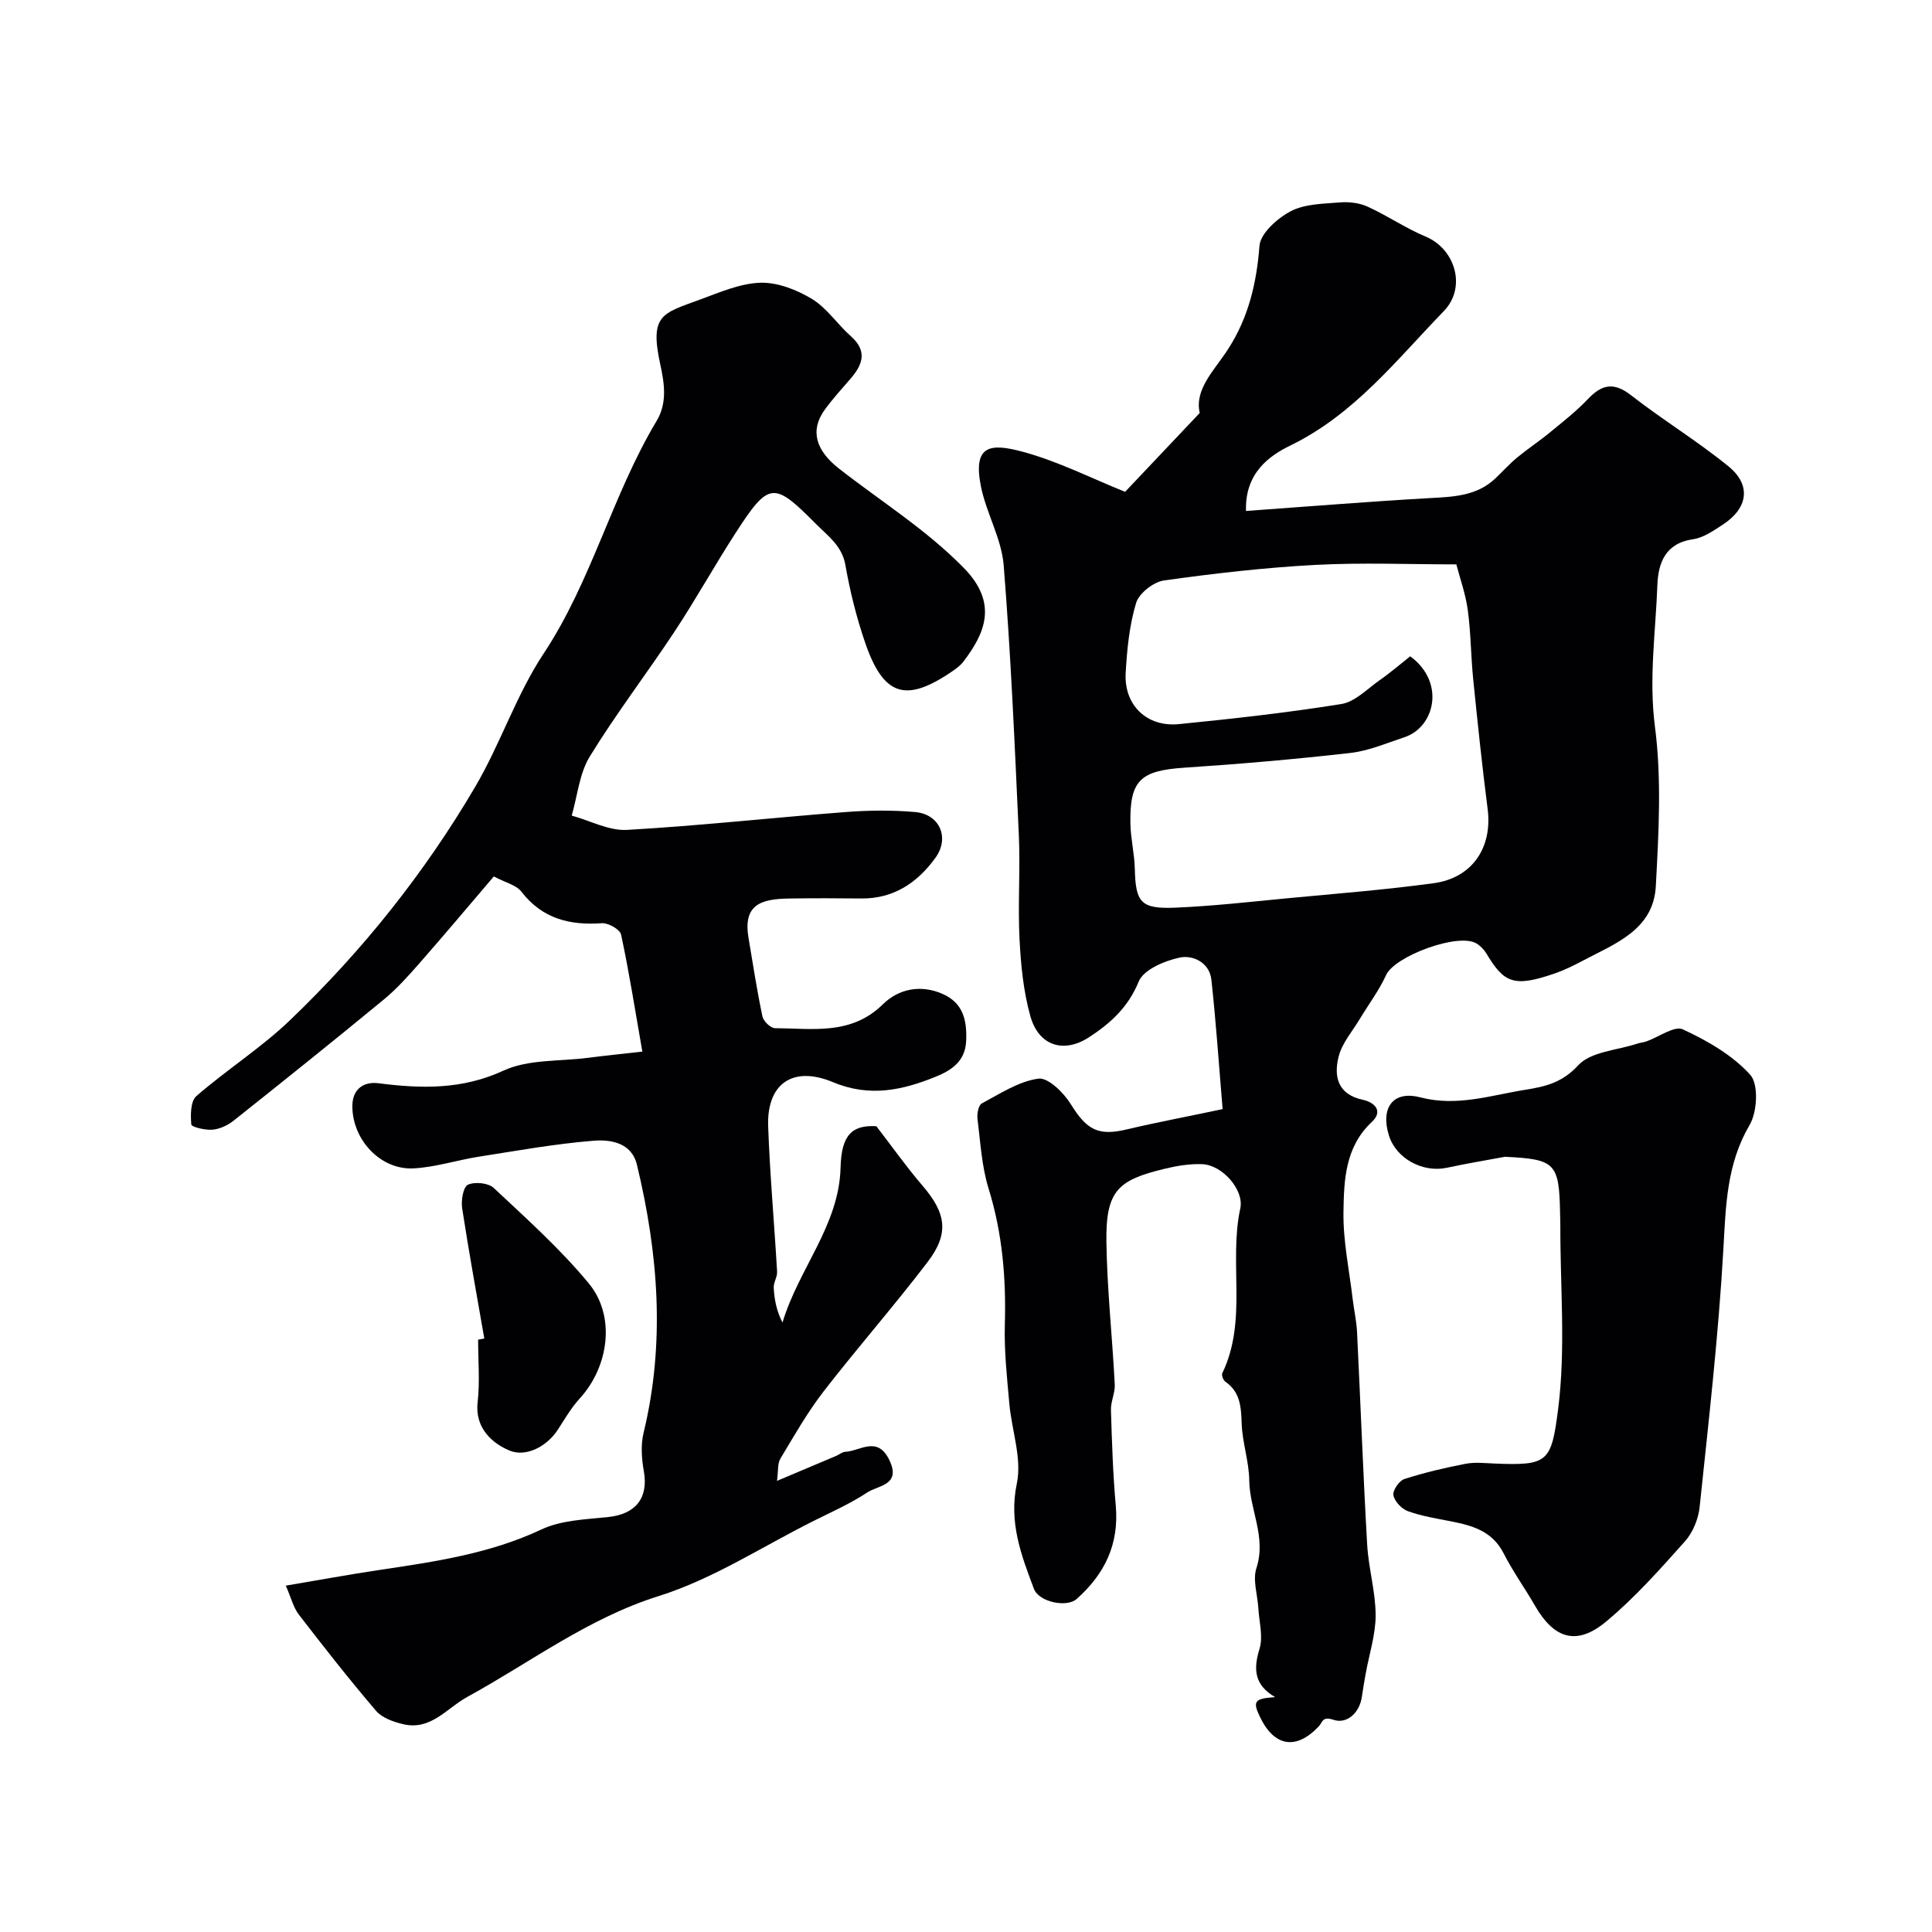
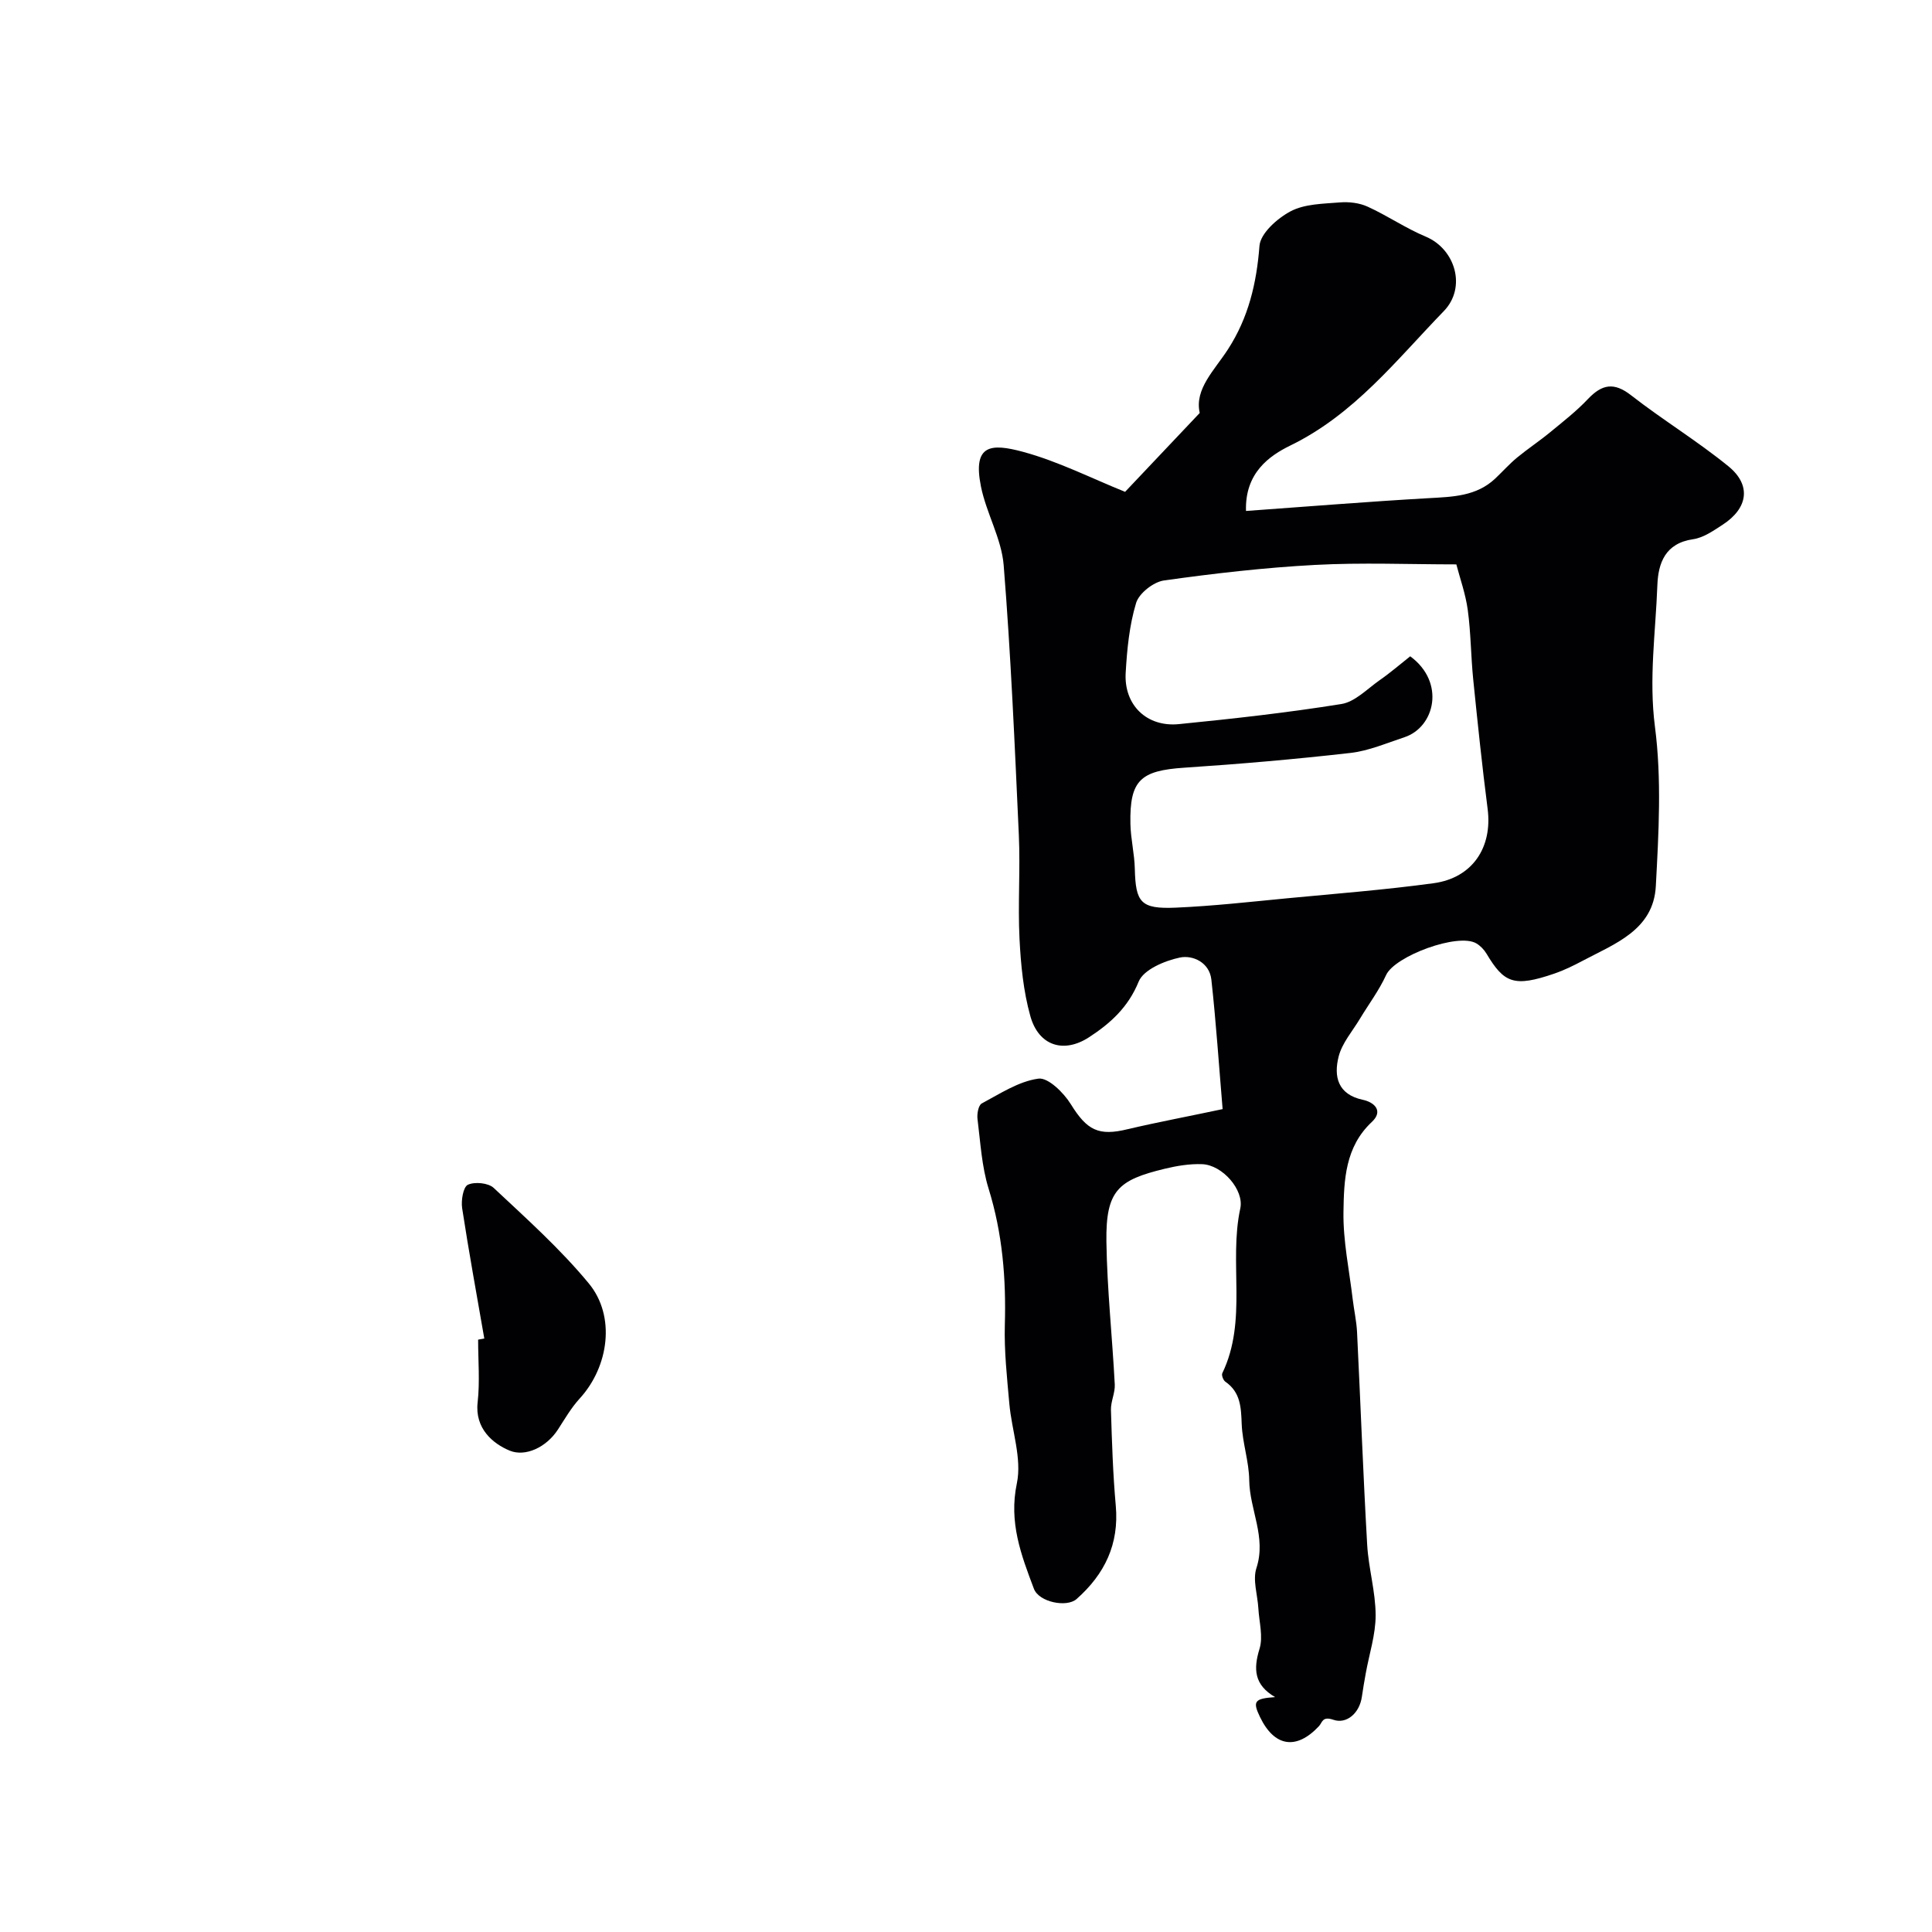
<svg xmlns="http://www.w3.org/2000/svg" enable-background="new 0 0 400 400" viewBox="0 0 400 400">
  <g fill="#010103">
    <path d="m253.13 229.63c-.77-9.15-1.36-18-2.33-26.81-.39-3.55-3.83-5.13-6.52-4.57-3.15.66-7.52 2.5-8.53 4.98-2.17 5.33-5.86 8.64-10.26 11.51-5.27 3.44-10.45 1.79-12.17-4.37-1.44-5.14-1.97-10.62-2.24-15.99-.36-7.15.18-14.34-.14-21.49-.85-18.64-1.65-37.29-3.14-55.88-.45-5.52-3.6-10.77-4.71-16.31-1.74-8.7 2.07-8.94 8.69-7.16 7.32 1.98 14.22 5.5 21.16 8.29 5.04-5.33 10.04-10.61 15.45-16.33-1.12-4.95 3.05-8.84 5.85-13.18 4.24-6.56 5.92-13.65 6.52-21.41.2-2.61 3.71-5.72 6.46-7.17 2.91-1.53 6.71-1.55 10.15-1.83 1.91-.16 4.07.09 5.79.88 4.09 1.86 7.86 4.46 12 6.19 6.15 2.57 8.53 10.53 3.75 15.45-9.79 10.1-18.51 21.35-31.74 27.8-4.39 2.14-9.45 5.7-9.2 13.56 12.85-.92 25.32-1.94 37.81-2.65 4.99-.28 9.89-.38 13.8-4.07 1.51-1.43 2.91-3 4.5-4.32 2.22-1.83 4.63-3.42 6.85-5.25 2.69-2.21 5.47-4.38 7.85-6.9 2.9-3.05 5.37-3.53 8.92-.76 6.56 5.11 13.71 9.46 20.15 14.7 4.79 3.9 4.07 8.67-1.18 12.09-1.91 1.24-3.98 2.7-6.13 3.01-5.77.83-7.23 4.93-7.4 9.52-.36 9.75-1.79 19.35-.5 29.31 1.41 10.84.77 22.02.18 33-.49 9.09-8.49 11.91-15.19 15.47-1.86.99-3.79 1.93-5.78 2.62-8.42 2.89-10.45 1.97-14.09-4.12-.5-.83-1.26-1.62-2.08-2.11-3.77-2.27-16.9 2.61-18.7 6.54-1.45 3.17-3.59 6.01-5.4 9.02-1.55 2.59-3.72 5.05-4.43 7.86-1.03 4.08-.24 7.84 5.04 8.96 2.3.49 4.31 2.27 1.82 4.59-5.53 5.18-5.76 12.04-5.86 18.64-.09 6 1.2 12.02 1.91 18.03.27 2.26.78 4.51.9 6.77.72 14.7 1.26 29.4 2.1 44.09.28 4.88 1.74 9.72 1.75 14.58.01 4-1.32 8.01-2.04 12.01-.29 1.6-.57 3.21-.8 4.82-.48 3.5-3.21 5.75-5.88 4.83-2.36-.81-2.29.54-3.02 1.32-4.67 4.99-9.23 4.29-12.21-1.92-1.55-3.22-1.17-3.81 3.14-4.1-4.33-2.53-4.53-5.77-3.23-10 .78-2.52-.08-5.56-.24-8.37-.16-2.8-1.21-5.88-.4-8.35 2.1-6.41-1.42-12.1-1.49-18.19-.05-3.88-1.41-7.74-1.56-11.63-.13-3.45-.23-6.58-3.39-8.77-.43-.3-.82-1.34-.63-1.74 5.28-10.94 1.3-22.89 3.73-34.14.82-3.8-3.69-8.99-7.9-9.15-2.57-.1-5.23.34-7.75.95-9.58 2.32-12.22 4.43-12.07 15.1.14 9.86 1.22 19.7 1.73 29.56.09 1.74-.84 3.52-.79 5.26.2 6.62.41 13.26 1 19.85.71 7.96-2.3 14.16-8.11 19.31-2.05 1.81-7.79.65-8.84-2.12-2.64-7-5.23-13.74-3.53-21.83 1.08-5.16-1.07-10.97-1.56-16.51-.48-5.42-1.08-10.87-.93-16.29.28-9.61-.49-18.95-3.36-28.21-1.43-4.61-1.69-9.6-2.3-14.44-.13-1.05.19-2.83.88-3.2 3.79-2.02 7.64-4.58 11.73-5.14 2-.28 5.24 2.91 6.71 5.29 3.35 5.41 5.74 6.66 11.8 5.17 6.3-1.48 12.64-2.66 19.63-4.15zm38.84-93.75c7.34 5.38 5.11 14.68-1.21 16.76-3.69 1.21-7.38 2.82-11.18 3.25-11.41 1.3-22.87 2.29-34.34 3.05-9.13.6-11.38 2.59-11.2 11.63.06 3.1.84 6.19.91 9.29.17 7 1.21 8.37 8.46 8.06 7.71-.33 15.4-1.2 23.09-1.94 10.12-.96 20.26-1.75 30.32-3.12 8.05-1.1 12.2-7.43 11.18-15.37-1.15-8.93-2.08-17.9-2.99-26.86-.48-4.76-.48-9.58-1.12-14.31-.45-3.34-1.62-6.58-2.37-9.47-9.74 0-19.52-.41-29.25.11-10.46.56-20.91 1.76-31.29 3.22-2.17.31-5.15 2.65-5.76 4.65-1.4 4.62-1.88 9.6-2.16 14.47-.39 6.67 4.37 11.29 11.04 10.62 11.24-1.12 22.48-2.37 33.62-4.16 2.81-.45 5.32-3.1 7.86-4.89 2.24-1.55 4.3-3.34 6.39-4.99z" />
-     <path d="m132.99 217.72c-1.48-8.45-2.72-16.38-4.4-24.22-.23-1.07-2.65-2.45-3.97-2.36-6.68.47-12.34-.92-16.67-6.53-1.07-1.38-3.3-1.87-5.71-3.15-5.18 6.06-10.25 12.11-15.45 18.03-2.3 2.62-4.67 5.26-7.35 7.47-10.27 8.46-20.65 16.78-31.07 25.06-1.22.97-2.87 1.74-4.39 1.87-1.49.13-4.32-.55-4.37-1.07-.18-1.97-.17-4.83 1.05-5.89 6.3-5.47 13.45-10.01 19.45-15.77 7.43-7.13 14.46-14.8 20.86-22.87 6.37-8.03 12.23-16.55 17.41-25.38 5.23-8.89 8.49-19.01 14.15-27.56 10-15.09 14.2-32.83 23.41-48.19 2.25-3.75 1.62-7.79.76-11.72-2.23-10.27.38-10.53 8.13-13.38 4.1-1.5 8.34-3.38 12.57-3.52 3.56-.12 7.55 1.45 10.7 3.35 3.1 1.88 5.27 5.25 8.06 7.72 3.43 3.04 2.5 5.82-.02 8.74-1.82 2.12-3.72 4.19-5.36 6.44-3.15 4.33-1.88 8.46 2.89 12.2 8.67 6.79 18.01 12.57 25.88 20.6 7.25 7.4 4.25 13.67-.07 19.37-.59.78-1.42 1.4-2.23 1.96-9.67 6.66-14.32 5.26-18.14-5.89-1.79-5.21-3.13-10.62-4.08-16.04-.71-4.03-3.64-6.03-6.11-8.53-8.76-8.83-9.72-8.77-16.63 1.9-4.34 6.7-8.21 13.71-12.61 20.37-5.75 8.71-12.13 17.02-17.58 25.91-2.15 3.51-2.54 8.11-3.73 12.22 3.82 1.05 7.7 3.17 11.45 2.96 15.09-.86 30.13-2.53 45.21-3.69 4.8-.37 9.69-.43 14.48 0 5.07.46 7.15 5.35 4.16 9.47-3.73 5.15-8.63 8.48-15.33 8.42-5-.05-10-.07-15 .01-5.86.09-9.52 1.3-8.37 8.13.91 5.44 1.75 10.9 2.89 16.3.21.98 1.68 2.4 2.58 2.41 7.78.05 15.78 1.53 22.36-4.95 3.24-3.19 7.82-4.14 12.35-2.14 4.27 1.87 5.08 5.47 4.88 9.77-.2 4.24-3.1 6.06-6.25 7.35-6.89 2.81-13.7 4.33-21.3 1.16-8.42-3.52-13.76.39-13.44 9.16.36 10.04 1.27 20.05 1.85 30.08.06 1.08-.75 2.21-.7 3.3.13 2.4.56 4.78 1.82 7.22 3.32-11.14 11.72-20.08 12.02-32.09.17-6.8 2.41-8.84 7.41-8.56 3.39 4.4 6.28 8.5 9.53 12.28 4.9 5.7 5.63 9.87 1.08 15.84-6.96 9.13-14.55 17.76-21.57 26.84-3.35 4.34-6.09 9.17-8.92 13.89-.59.99-.4 2.44-.69 4.58 4.64-1.96 8.48-3.58 12.31-5.2.6-.25 1.17-.78 1.77-.81 3.15-.15 6.68-3.42 9.16 1.66 2.57 5.27-2.33 5.27-4.56 6.75-3.5 2.33-7.42 4.04-11.2 5.94-10.6 5.31-20.78 11.99-31.95 15.5-14.66 4.61-26.56 13.72-39.62 20.87-4.39 2.41-7.6 7.07-13.42 5.64-1.97-.48-4.28-1.3-5.51-2.75-5.53-6.47-10.79-13.18-15.99-19.93-1.12-1.46-1.57-3.43-2.69-5.98 7-1.18 13.19-2.32 19.41-3.25 11.44-1.71 22.81-3.35 33.51-8.38 4.12-1.94 9.18-2.08 13.86-2.58 5.69-.6 8.33-3.96 7.35-9.49-.46-2.57-.66-5.41-.06-7.91 4.52-18.66 3.06-37.14-1.37-55.53-1.11-4.61-5.48-5.26-9.02-4.97-7.96.64-15.86 2.07-23.77 3.31-4.5.71-8.94 2.17-13.45 2.41-6.88.36-12.68-5.96-12.68-12.88 0-3.73 2.55-5.11 5.38-4.75 8.9 1.14 17.31 1.36 25.94-2.62 5.11-2.36 11.54-1.88 17.39-2.63 3.4-.44 6.79-.79 11.33-1.3z" />
-     <path d="m311.58 239.5c-4 .75-8.03 1.41-12.01 2.27-5.01 1.08-10.51-1.9-12-6.66-1.79-5.7.8-9.39 6.46-7.92 7.64 1.99 14.59-.42 21.8-1.57 4.14-.66 7.6-1.46 10.92-5.06 2.61-2.84 8.03-3.1 12.21-4.48.62-.21 1.3-.25 1.91-.47 2.57-.9 5.8-3.3 7.55-2.49 5.07 2.35 10.28 5.34 13.95 9.41 1.76 1.95 1.46 7.67-.13 10.38-4.77 8.12-4.92 16.69-5.43 25.65-1.01 17.86-3.05 35.66-4.92 53.46-.26 2.47-1.4 5.26-3.03 7.09-5.19 5.81-10.41 11.71-16.38 16.66-6.05 5.02-10.73 3.52-14.65-3.28-2.12-3.68-4.62-7.15-6.54-10.92-2.32-4.55-6.4-5.71-10.82-6.58-3.01-.59-6.09-1.08-8.96-2.11-1.3-.46-2.77-2.02-3.02-3.3-.19-.98 1.18-3.01 2.26-3.36 4.14-1.34 8.41-2.33 12.69-3.16 1.93-.37 3.99-.13 5.98-.05 11.08.45 11.76-.26 13.17-11.24 1.6-12.49.43-25.33.46-38.02 0-.83-.04-1.66-.05-2.5-.19-10.48-.97-11.25-11.42-11.75z" />
    <path d="m100.27 277.13c-1.56-9-3.21-17.98-4.59-27-.24-1.6.22-4.39 1.19-4.84 1.43-.66 4.23-.39 5.35.66 6.78 6.36 13.77 12.61 19.67 19.75 5.64 6.81 4.16 17.27-1.88 23.86-1.75 1.91-3.07 4.21-4.49 6.4-2.41 3.72-6.77 5.71-9.99 4.38-3.44-1.42-7.26-4.56-6.64-10 .48-4.28.1-8.65.1-12.98.43-.07.86-.15 1.28-.23z" />
  </g>
</svg>